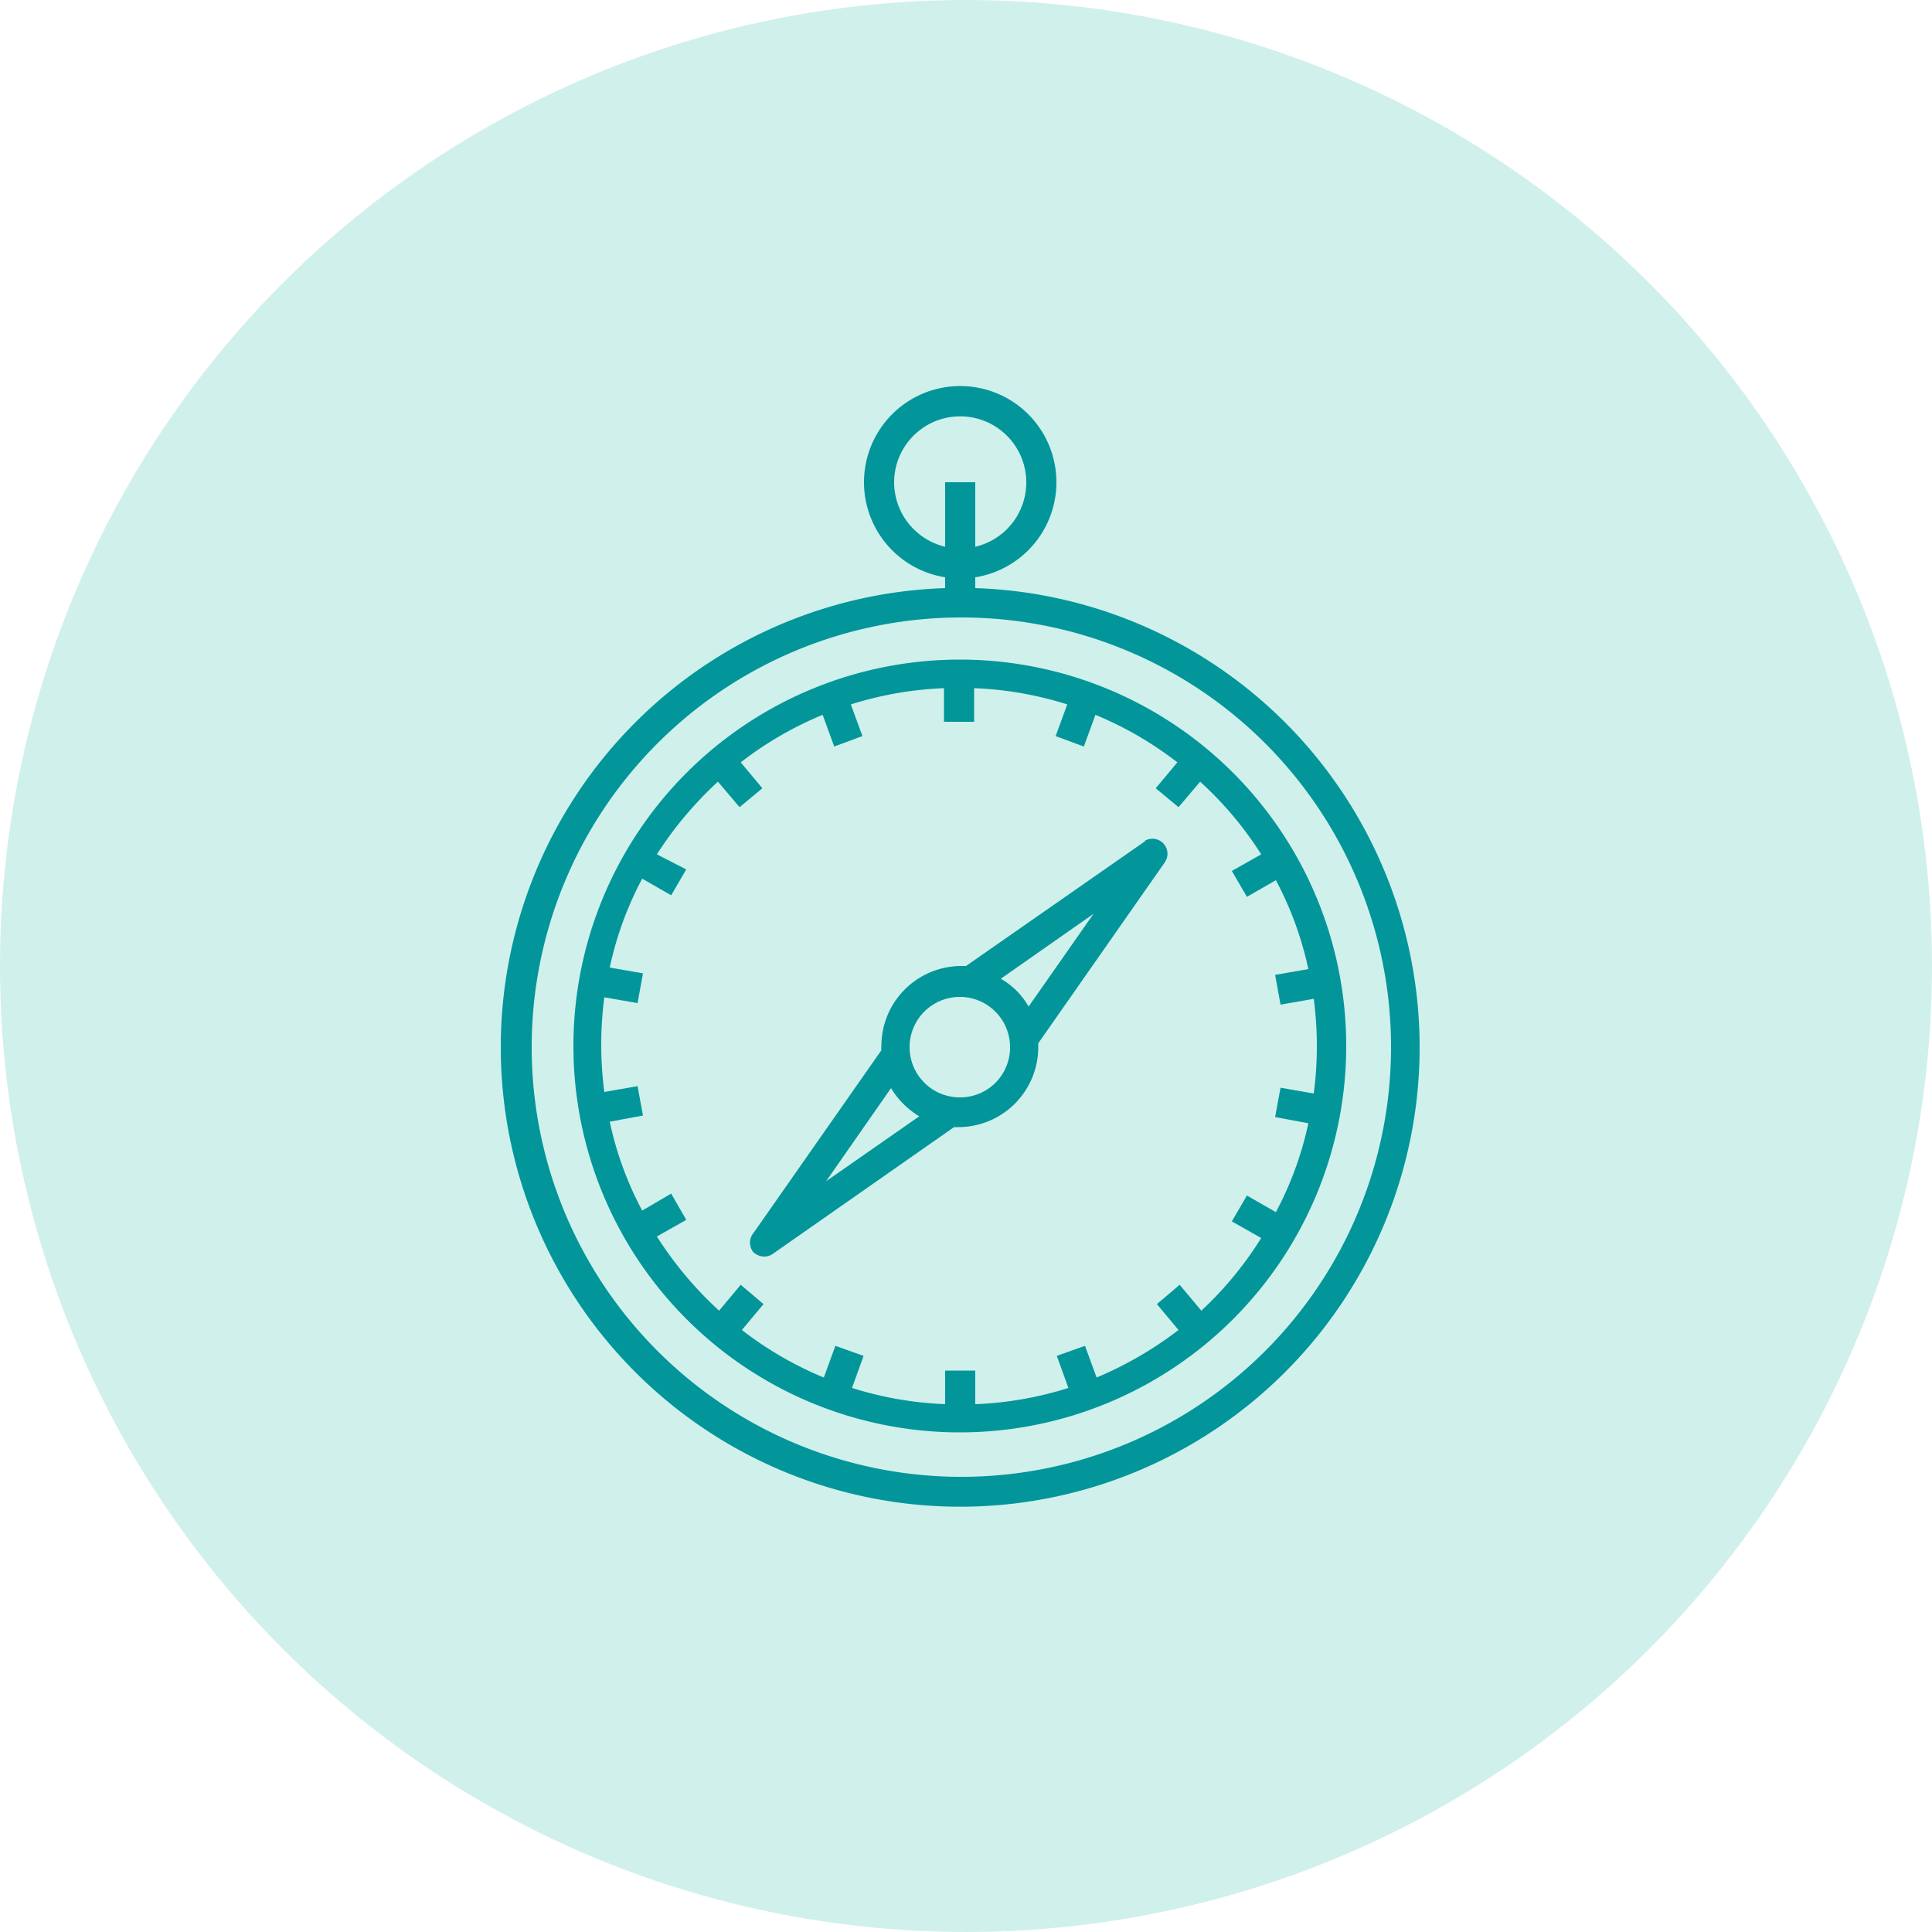
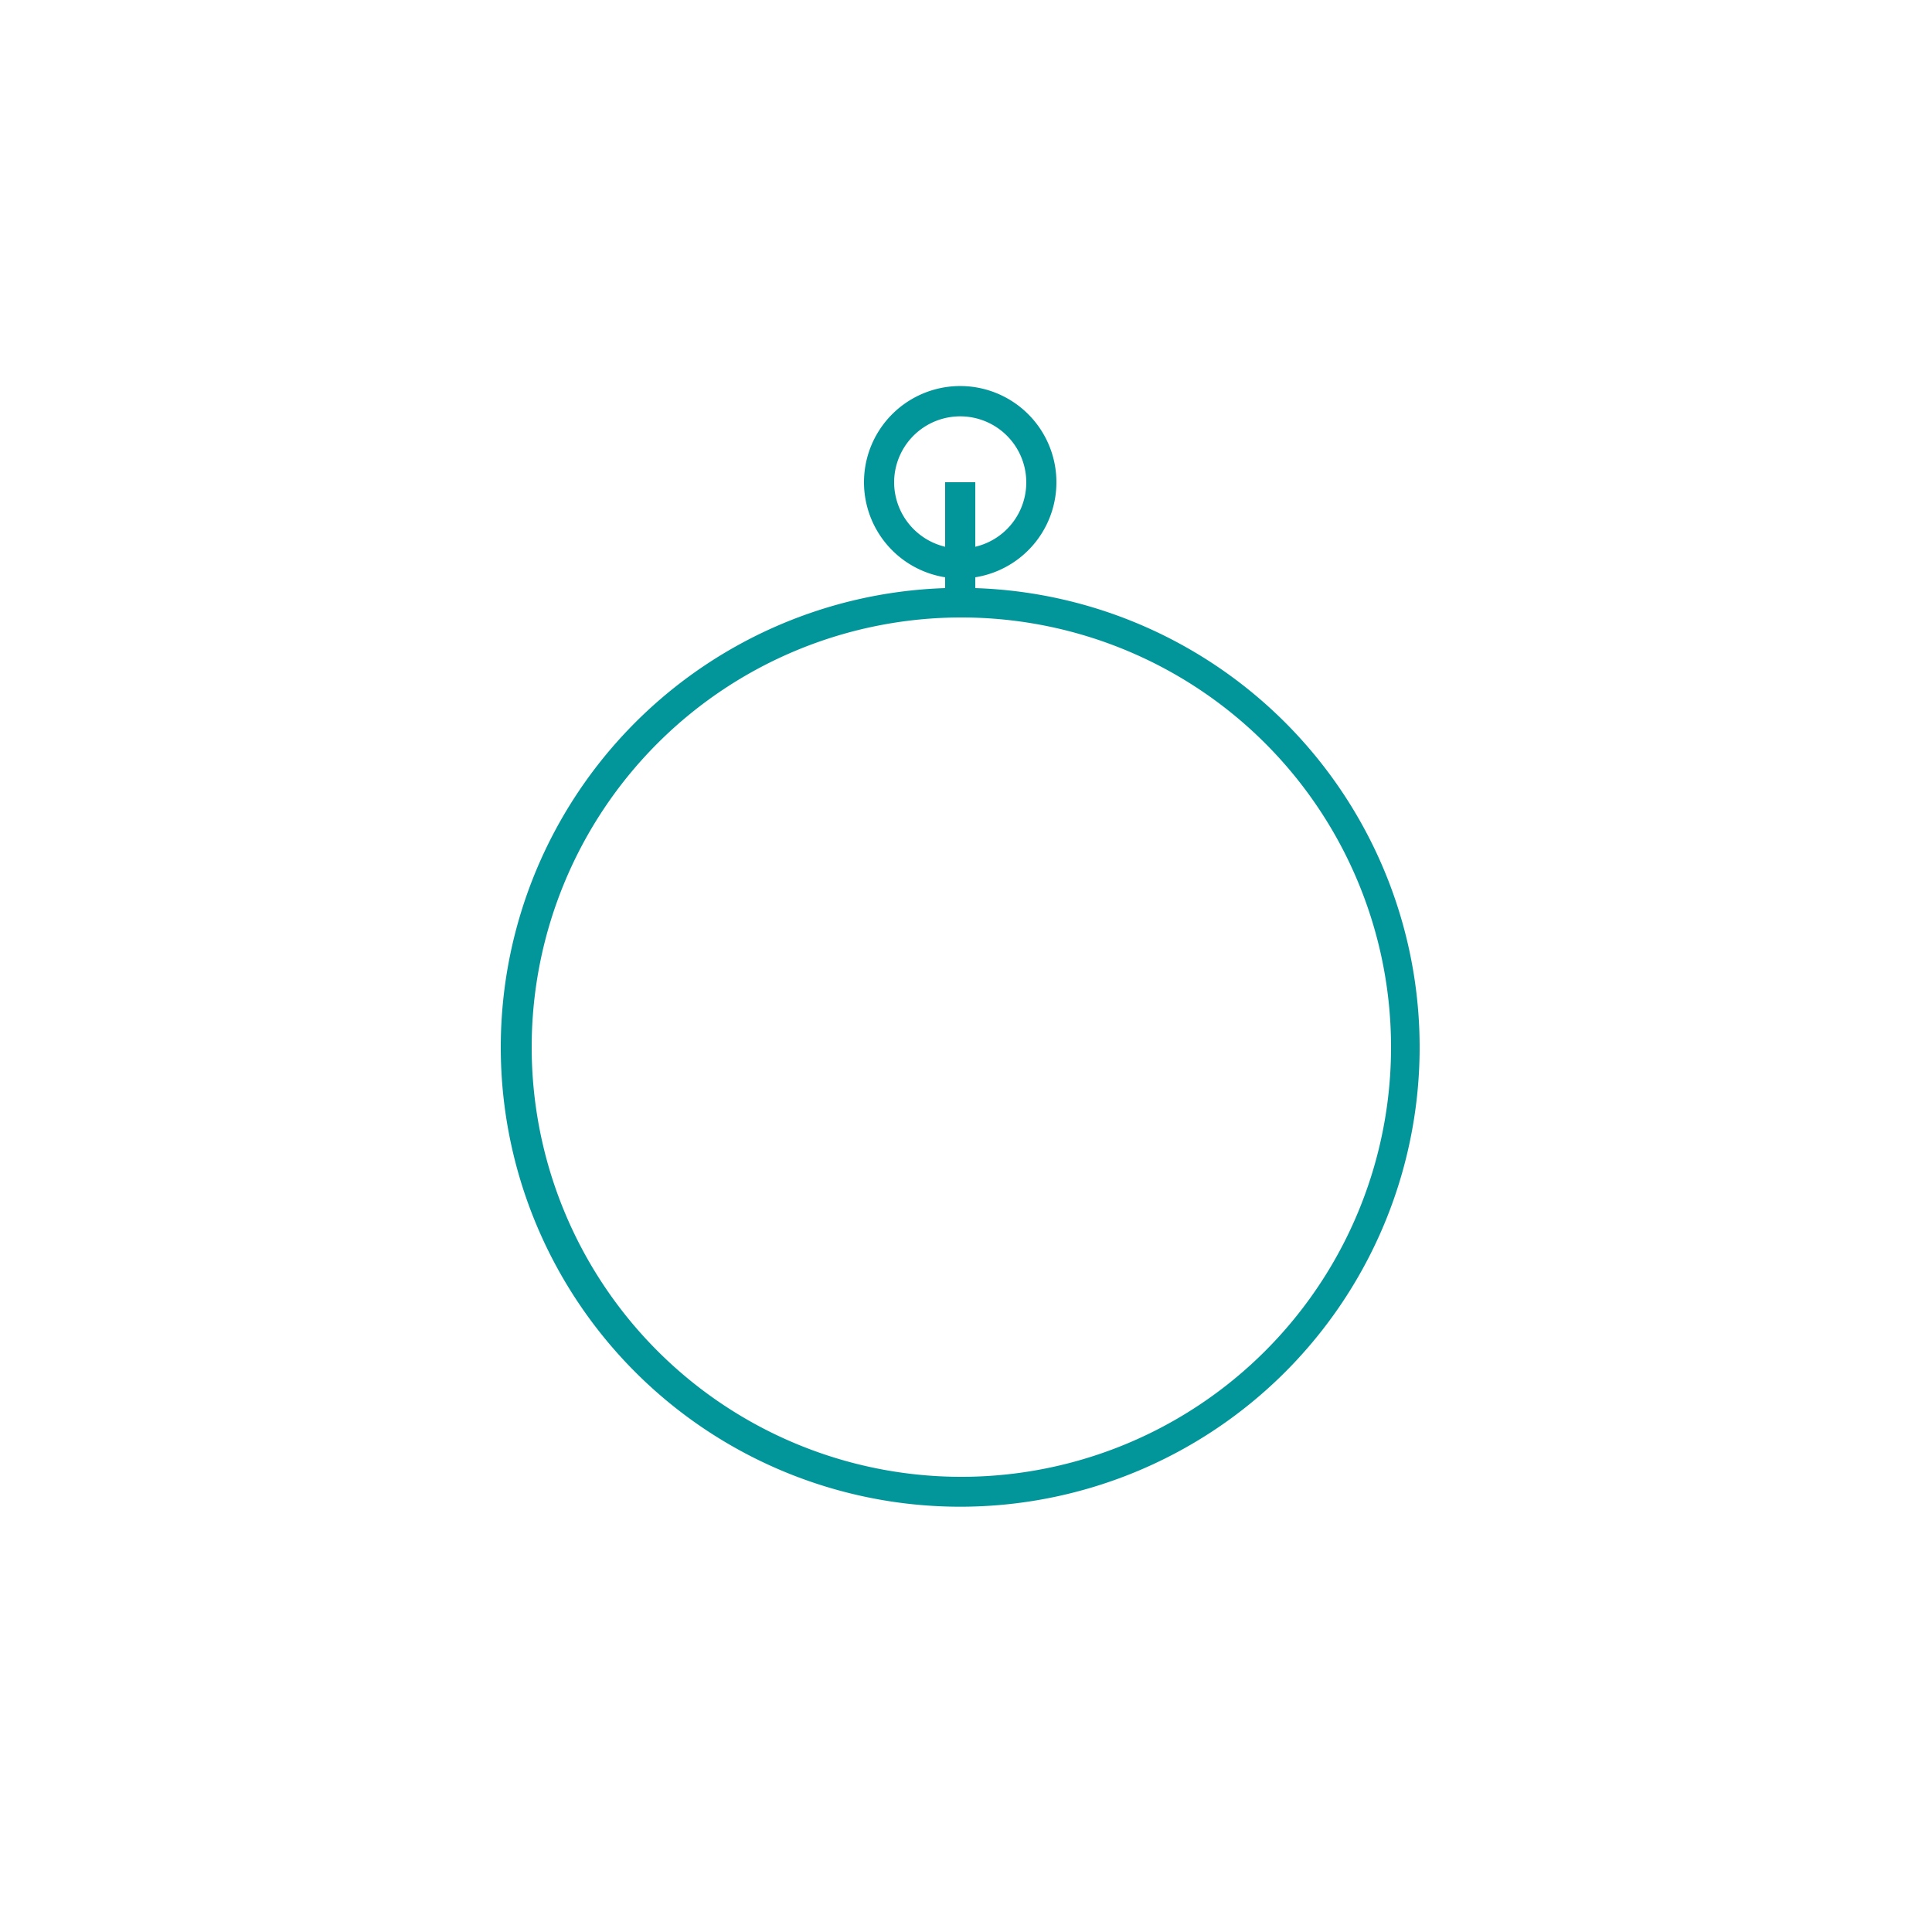
<svg xmlns="http://www.w3.org/2000/svg" viewBox="0 0 50 50">
  <defs>
    <style>.cls-1{fill:#15b6a4;opacity:0.2;}.cls-2{fill:#02969a;}</style>
  </defs>
  <title>ucat-chain-clock</title>
  <g id="Layer_2" data-name="Layer 2">
    <g id="Layer_1-2" data-name="Layer 1">
-       <circle class="cls-1" cx="25" cy="25" r="25" />
-       <path class="cls-2" d="M25.24,15.22v-.28a2.49,2.49,0,1,0-.78,0v.28a11.89,11.89,0,1,0,.78,0Zm-2.1-2.74a1.71,1.71,0,1,1,2.1,1.67V12.48h-.78v1.67A1.72,1.72,0,0,1,23.14,12.48Zm1.7,25.74A11.12,11.12,0,1,1,36,27.11,11.12,11.12,0,0,1,24.84,38.22Z" />
-       <path class="cls-2" d="M24.84,17.07a10,10,0,1,0,10,10A10,10,0,0,0,24.84,17.07Zm6.25,16.85-.56-.67-.59.5.56.67a9.53,9.53,0,0,1-2.12,1.23l-.3-.82-.73.26.3.83a9.15,9.15,0,0,1-2.41.42v-.87h-.78v.87a9.23,9.23,0,0,1-2.41-.42l.3-.83-.73-.26-.3.82a9.16,9.16,0,0,1-2.12-1.23l.56-.67-.59-.5-.56.67A9.55,9.55,0,0,1,17,32l.76-.43-.39-.68-.75.44a8.8,8.8,0,0,1-.84-2.3l.86-.16-.14-.76-.86.15a9.42,9.42,0,0,1,0-2.45l.86.15.14-.77-.86-.15a8.8,8.8,0,0,1,.84-2.3l.75.43.39-.67L17,22.11a9.55,9.55,0,0,1,1.58-1.88l.56.66.59-.49-.56-.67a9.16,9.16,0,0,1,2.12-1.23l.3.82.73-.27-.3-.82a9.23,9.23,0,0,1,2.41-.42v.87h.78v-.87a9.15,9.15,0,0,1,2.41.42l-.3.82.73.27.3-.82a9.16,9.16,0,0,1,2.12,1.23l-.56.67.59.49.56-.66a9.22,9.22,0,0,1,1.58,1.88l-.76.43.39.67.75-.43a8.8,8.8,0,0,1,.84,2.3l-.86.15.14.77.86-.15a9.42,9.42,0,0,1,0,2.45l-.86-.15-.14.76.86.16a8.8,8.8,0,0,1-.84,2.3l-.75-.43-.39.67.76.43A9.22,9.22,0,0,1,31.09,33.92Z" />
-       <path class="cls-2" d="M29.65,21.76,25,25h-.12a2.07,2.07,0,0,0-2.07,2.07.45.45,0,0,0,0,.11L19.5,31.91a.39.39,0,0,0,0,.5.43.43,0,0,0,.28.11.38.38,0,0,0,.22-.07l4.69-3.28h.11a2.07,2.07,0,0,0,2.07-2.07V27l3.28-4.69a.39.39,0,0,0-.54-.54Zm-8.27,8.81,1.68-2.41a2.13,2.13,0,0,0,.73.73Zm3.46-2.17a1.3,1.3,0,1,1,1.3-1.29A1.29,1.29,0,0,1,24.84,28.4Zm1.78-2.35a1.91,1.91,0,0,0-.72-.72l2.4-1.68Z" />
+       <path class="cls-2" d="M25.24,15.22v-.28a2.49,2.49,0,1,0-.78,0v.28a11.89,11.89,0,1,0,.78,0m-2.1-2.74a1.71,1.71,0,1,1,2.1,1.67V12.48h-.78v1.67A1.72,1.72,0,0,1,23.14,12.48Zm1.7,25.74A11.12,11.12,0,1,1,36,27.11,11.12,11.12,0,0,1,24.84,38.22Z" />
    </g>
  </g>
</svg>